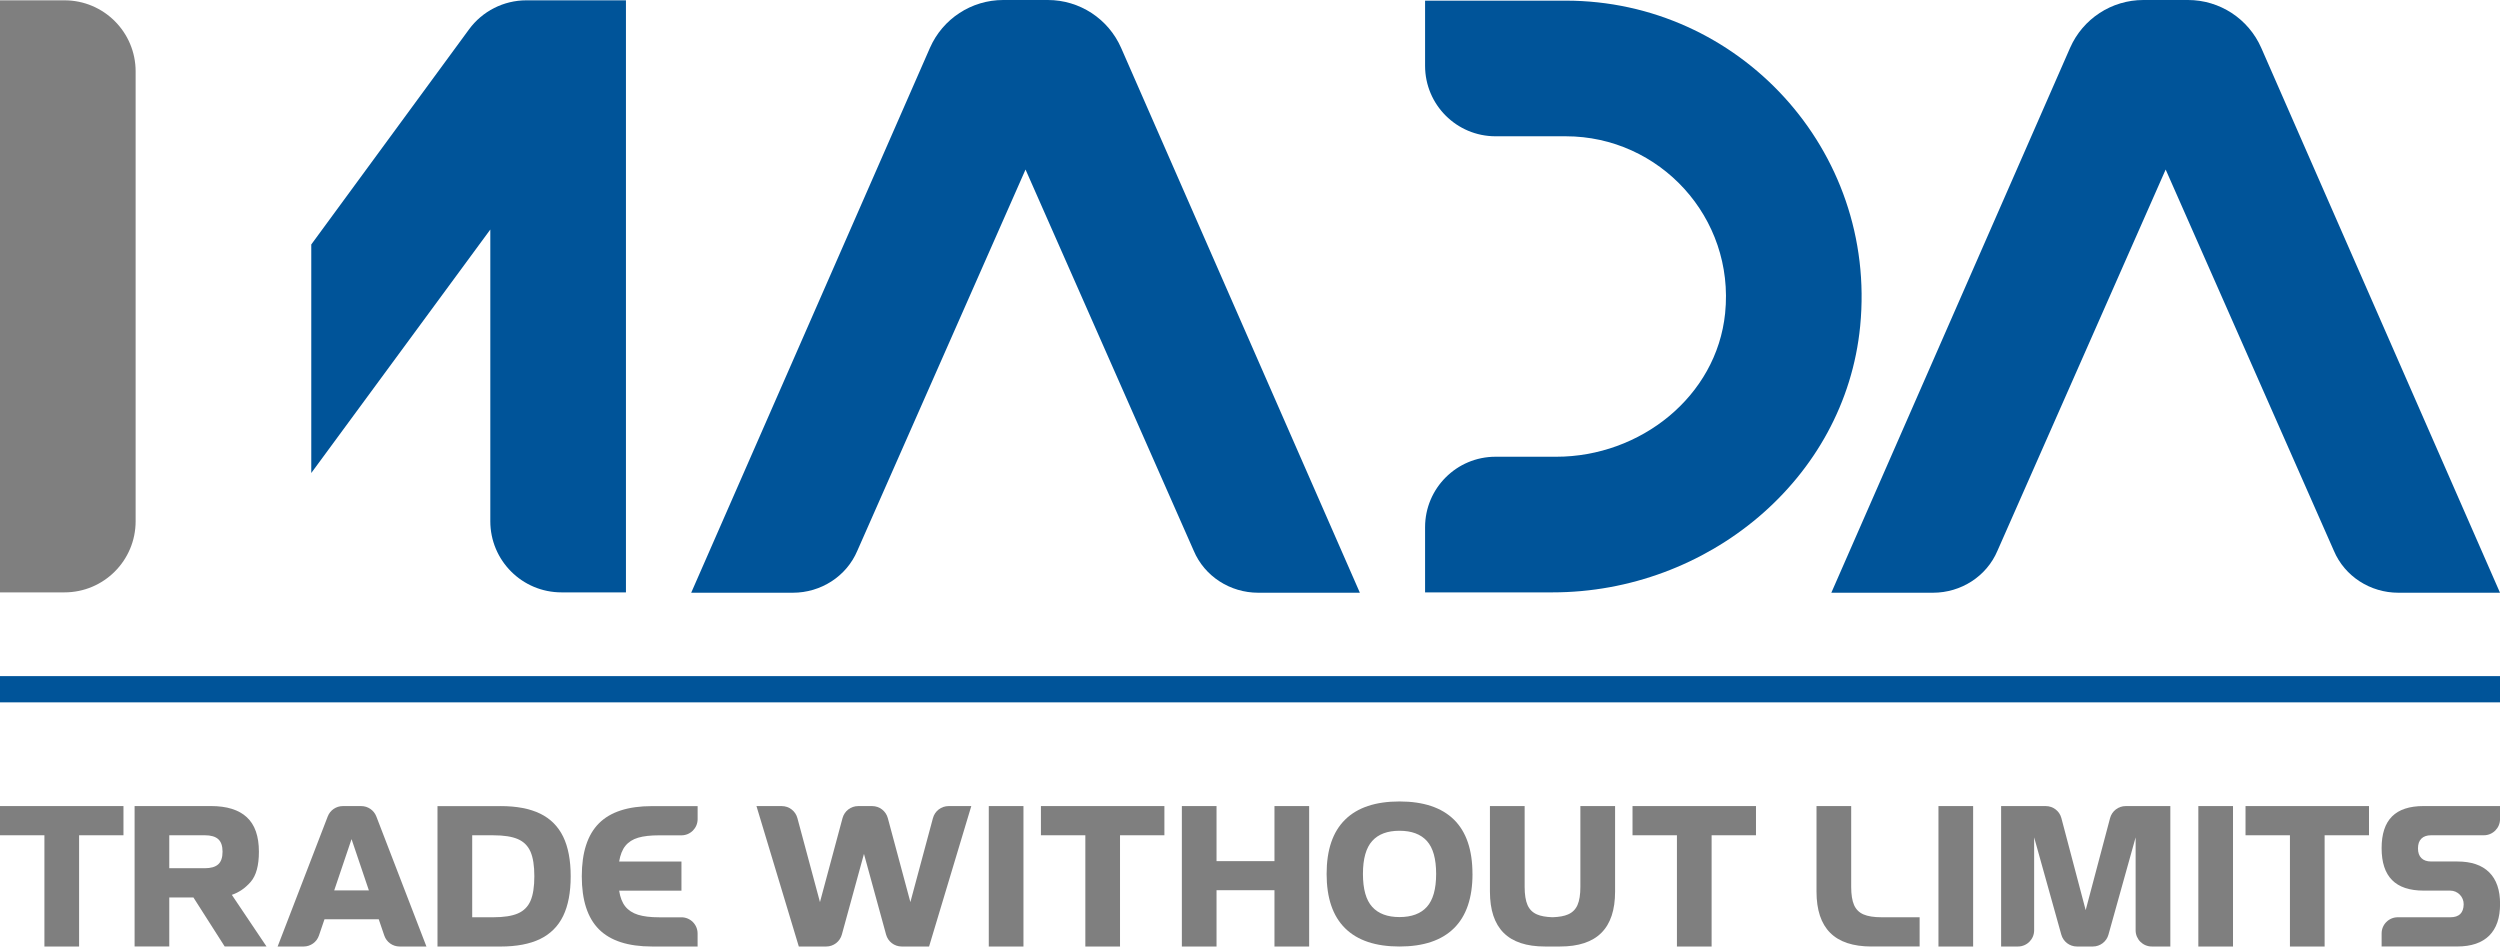
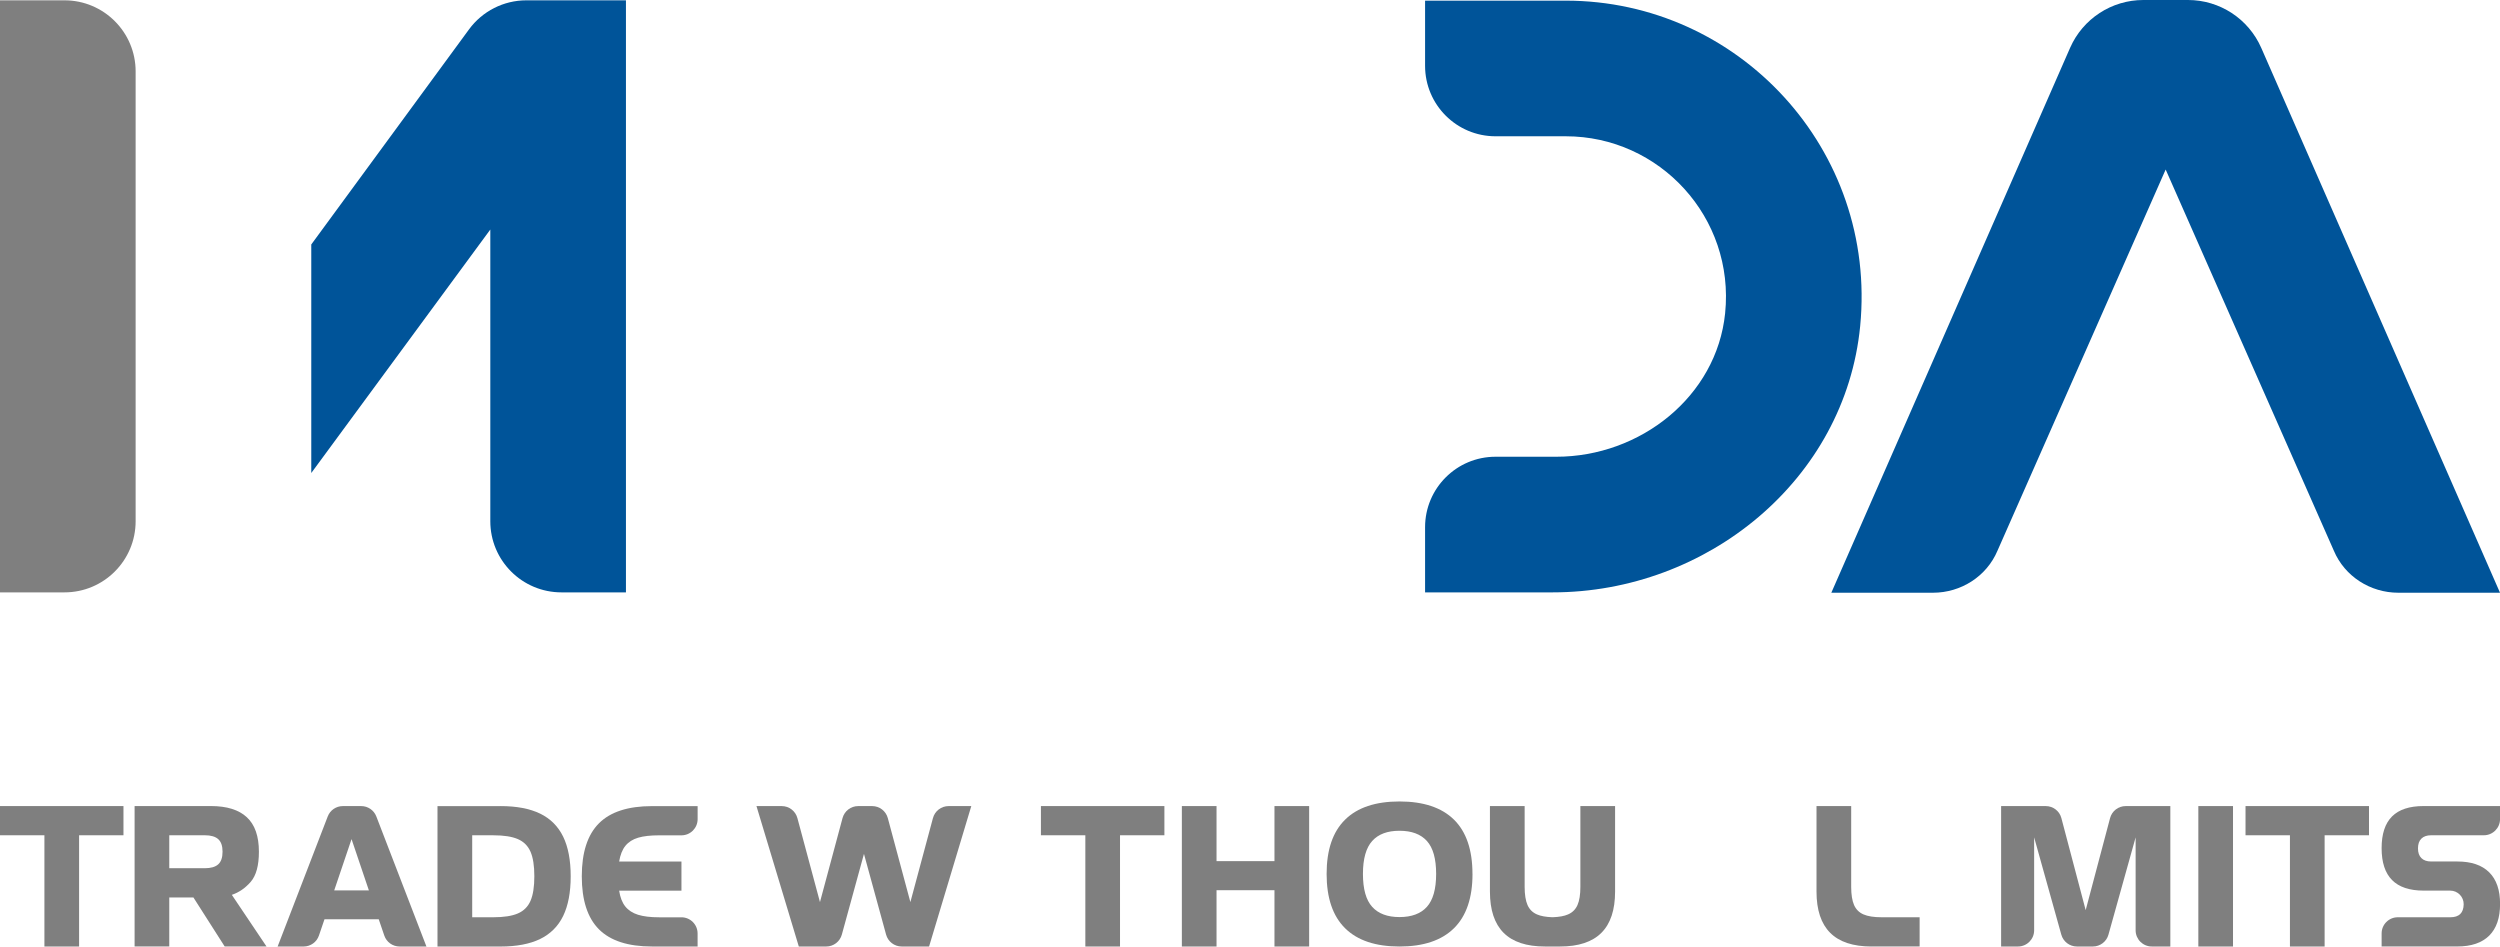
<svg xmlns="http://www.w3.org/2000/svg" id="Layer_2" data-name="Layer 2" viewBox="0 0 772.87 292.61">
  <defs>
    <style>      .cls-1 {        fill: #005499;      }      .cls-2 {        fill: #7f7f7f;      }    </style>
  </defs>
  <g id="Layer_1-2" data-name="Layer 1">
    <g>
-       <rect class="cls-1" x="0" y="209.02" width="772.87" height="8.11" />
      <path class="cls-2" d="M41.93,22.09v139.05c0,12.14-9.84,21.99-21.99,21.99H0V.1h19.94c12.14,0,21.99,9.84,21.99,21.99Z" />
      <path class="cls-1" d="M193.51.1v183.03h-19.94c-12.14,0-21.99-9.84-21.99-21.99v-90.18l-55.35,75.27v-70.65L144.99,9.09C149.13,3.44,155.72.1,162.72.1h30.79Z" />
      <path class="cls-1" d="M772.87,183.24h-31.45c-8.6,0-16.56-5.03-19.92-13l-51.99-117.83-51.99,117.83c-3.36,7.97-11.32,13-19.92,13h-31.45L639.96,14.8c3.94-8.99,12.83-14.8,22.65-14.8h13.8c9.82,0,18.7,5.81,22.65,14.8l73.81,168.44Z" />
-       <path class="cls-1" d="M420.4,183.24h-31.45c-8.6,0-16.56-5.03-19.92-13l-51.99-117.83-51.99,117.83c-3.36,7.97-11.32,13-19.92,13h-31.45L287.49,14.8c3.94-8.99,12.83-14.8,22.65-14.8h13.8c9.82,0,18.7,5.81,22.65,14.8l73.81,168.44Z" />
      <path class="cls-1" d="M479.99,183.13h-39.43v-20.15c0-12.03,9.75-21.78,21.78-21.78h18.8c25.9,0,49.55-18.58,52.18-44.35,3.02-29.62-20.24-54.72-49.26-54.72h-21.72c-12.03,0-21.78-9.75-21.78-21.78V.2h43.5c53.44,0,96.32,46.08,91.01,100.6-4.63,47.52-47.34,82.33-95.08,82.33Z" />
      <path class="cls-2" d="M0,258.23v-9.03h38.17v9.03h-13.72v34.38h-10.72v-34.38H0Z" />
      <path class="cls-2" d="M52.33,277.44v15.16h-10.72v-43.41h23.59c4.92,0,8.62,1.15,11.11,3.46,2.49,2.31,3.73,5.86,3.73,10.65,0,4.26-.84,7.35-2.51,9.29-1.67,1.94-3.62,3.29-5.86,4.05l10.72,15.96h-12.93l-9.67-15.16h-7.47ZM63.31,268.41c1.87,0,3.26-.4,4.15-1.2s1.34-2.1,1.34-3.91-.45-3.08-1.34-3.88-2.28-1.2-4.15-1.2h-10.98v10.18h10.98Z" />
      <path class="cls-2" d="M100.32,284.18l-1.72,5.04c-.69,2.03-2.59,3.39-4.73,3.39h-8.04l15.49-40.21c.74-1.93,2.6-3.2,4.67-3.2h5.68c2.07,0,3.92,1.27,4.67,3.2l15.49,40.21h-8.3c-2.14,0-4.04-1.36-4.73-3.39l-1.72-5.04h-16.76ZM114.04,275.27l-5.36-15.86-5.36,15.86h10.72Z" />
      <path class="cls-2" d="M154.72,249.2c4.98,0,9.06.78,12.26,2.33,3.19,1.55,5.56,3.93,7.12,7.12,1.55,3.19,2.33,7.28,2.33,12.26s-.78,9.06-2.33,12.26c-1.55,3.19-3.93,5.56-7.12,7.12-3.19,1.55-7.28,2.33-12.26,2.33h-19.47v-43.41h19.47ZM152.52,283.57c3.23,0,5.76-.39,7.58-1.18,1.82-.79,3.12-2.09,3.91-3.91.79-1.82,1.18-4.35,1.18-7.58s-.39-5.76-1.18-7.58c-.79-1.82-2.09-3.12-3.91-3.91-1.82-.79-4.35-1.18-7.58-1.18h-6.54v25.34h6.54Z" />
      <path class="cls-2" d="M201.56,292.61c-7.38,0-12.85-1.77-16.39-5.31-3.54-3.54-5.31-9.01-5.31-16.39s1.77-12.85,5.31-16.39c3.54-3.54,9.01-5.31,16.39-5.31h14.11v4.03c0,2.76-2.24,5-5,5h-6.9c-2.66,0-4.82.24-6.48.73s-2.97,1.32-3.93,2.49c-.96,1.17-1.61,2.8-1.95,4.88h19.26v9h-19.26c.3,2.04.93,3.67,1.88,4.87.96,1.2,2.28,2.06,3.97,2.59,1.69.52,3.86.78,6.5.78h6.9c2.76,0,5,2.24,5,5v4.03h-14.11Z" />
      <path class="cls-2" d="M255.43,292.61h-8.48l-13.09-43.41h7.82c2.26,0,4.24,1.52,4.83,3.7l6.98,25.98,6.98-25.98c.59-2.18,2.57-3.7,4.83-3.7h4.33c2.26,0,4.24,1.52,4.83,3.7l6.98,25.98,6.98-25.98c.59-2.18,2.57-3.7,4.83-3.7h7.02l-13.05,43.41h-8.47c-2.25,0-4.23-1.51-4.82-3.68l-6.84-24.95-6.84,24.95c-.6,2.17-2.57,3.68-4.82,3.68Z" />
-       <path class="cls-2" d="M316.4,249.2v43.41h-10.72v-43.41h10.72Z" />
      <path class="cls-2" d="M321.8,258.23v-9.03h38.17v9.03h-13.72v34.38h-10.72v-34.38h-13.72Z" />
      <path class="cls-2" d="M376.09,275.21v17.4h-10.72v-43.41h10.72v17.01h17.91v-17.01h10.72v43.41h-10.72v-17.4h-17.91Z" />
      <path class="cls-2" d="M455.22,270.17c0,7.43-1.91,13.02-5.73,16.79-3.82,3.77-9.43,5.65-16.84,5.65s-13.01-1.88-16.82-5.65c-3.81-3.77-5.71-9.36-5.71-16.79s1.9-13.02,5.71-16.77c3.81-3.76,9.42-5.63,16.82-5.63s13.04,1.88,16.85,5.63c3.81,3.76,5.71,9.35,5.71,16.77ZM432.65,283.51c3.74,0,6.57-1.05,8.47-3.16,1.9-2.11,2.86-5.5,2.86-10.18s-.95-8.08-2.86-10.18c-1.9-2.11-4.73-3.16-8.47-3.16s-6.54,1.05-8.44,3.16c-1.9,2.11-2.86,5.5-2.86,10.18s.95,8.08,2.86,10.18c1.9,2.11,4.72,3.16,8.44,3.16Z" />
      <path class="cls-2" d="M488.61,249.2h-.04v24.96c0,2.4-.29,4.28-.89,5.63-.6,1.35-1.57,2.32-2.92,2.9-1.18.52-2.76.8-4.73.87h-.15c-1.97-.07-3.55-.35-4.73-.87-1.35-.58-2.32-1.55-2.92-2.9-.59-1.35-.89-3.23-.89-5.63v-24.96h-10.73v26.42c0,5.69,1.41,9.94,4.23,12.76,2.82,2.82,7.08,4.23,12.79,4.23h4.66c5.7,0,9.96-1.41,12.78-4.23,2.82-2.82,4.23-7.07,4.23-12.76v-26.42h-10.69Z" />
-       <path class="cls-2" d="M504.69,258.23v-9.03h38.17v9.03h-13.72v34.38h-10.72v-34.38h-13.72Z" />
      <path class="cls-2" d="M578.58,292.61c-5.7,0-9.96-1.41-12.78-4.23-2.82-2.82-4.23-7.07-4.23-12.75v-26.43h10.72v24.96c0,2.4.3,4.28.89,5.63.6,1.35,1.57,2.32,2.92,2.9,1.35.59,3.22.88,5.6.88h11.75v9.03h-14.87Z" />
-       <path class="cls-2" d="M609.99,249.2v43.41h-10.72v-43.41h10.72Z" />
      <path class="cls-2" d="M647.02,292.61h-4.95c-2.24,0-4.21-1.49-4.82-3.66l-8.4-30.08v28.74c0,2.76-2.24,5-5,5h-5.21v-43.41h13.8c2.27,0,4.26,1.53,4.83,3.72l7.51,28.45,7.54-28.45c.58-2.19,2.56-3.72,4.83-3.72h13.8v43.41h-5.73c-2.76,0-5-2.24-5-5v-28.74l-8.4,30.08c-.6,2.16-2.57,3.66-4.82,3.66Z" />
      <path class="cls-2" d="M690.33,249.2v43.41h-10.72v-43.41h10.72Z" />
      <path class="cls-2" d="M694.2,258.23v-9.03h38.17v9.03h-13.72v34.38h-10.72v-34.38h-13.72Z" />
      <path class="cls-2" d="M757.52,283.57c2.7,0,4.07-1.33,4.12-3.99.04-2.33-1.84-4.25-4.17-4.25h-8.21c-4.36,0-7.62-1.09-9.77-3.27-2.15-2.18-3.22-5.46-3.22-9.85s1.07-7.65,3.21-9.8c2.14-2.15,5.4-3.22,9.78-3.22h23.62v4.03c0,2.76-2.24,5-5,5h-16.32c-1.3,0-2.3.35-3,1.04-.7.69-1.05,1.7-1.05,3.02s.35,2.3,1.05,3,1.7,1.05,3,1.05h8.11c4.32,0,7.6,1.11,9.85,3.34,2.25,2.22,3.37,5.48,3.37,9.78s-1.12,7.59-3.37,9.81c-2.25,2.22-5.53,3.34-9.85,3.34h-23.4v-4.03c0-2.76,2.24-5,5-5h16.26Z" />
    </g>
  </g>
</svg>